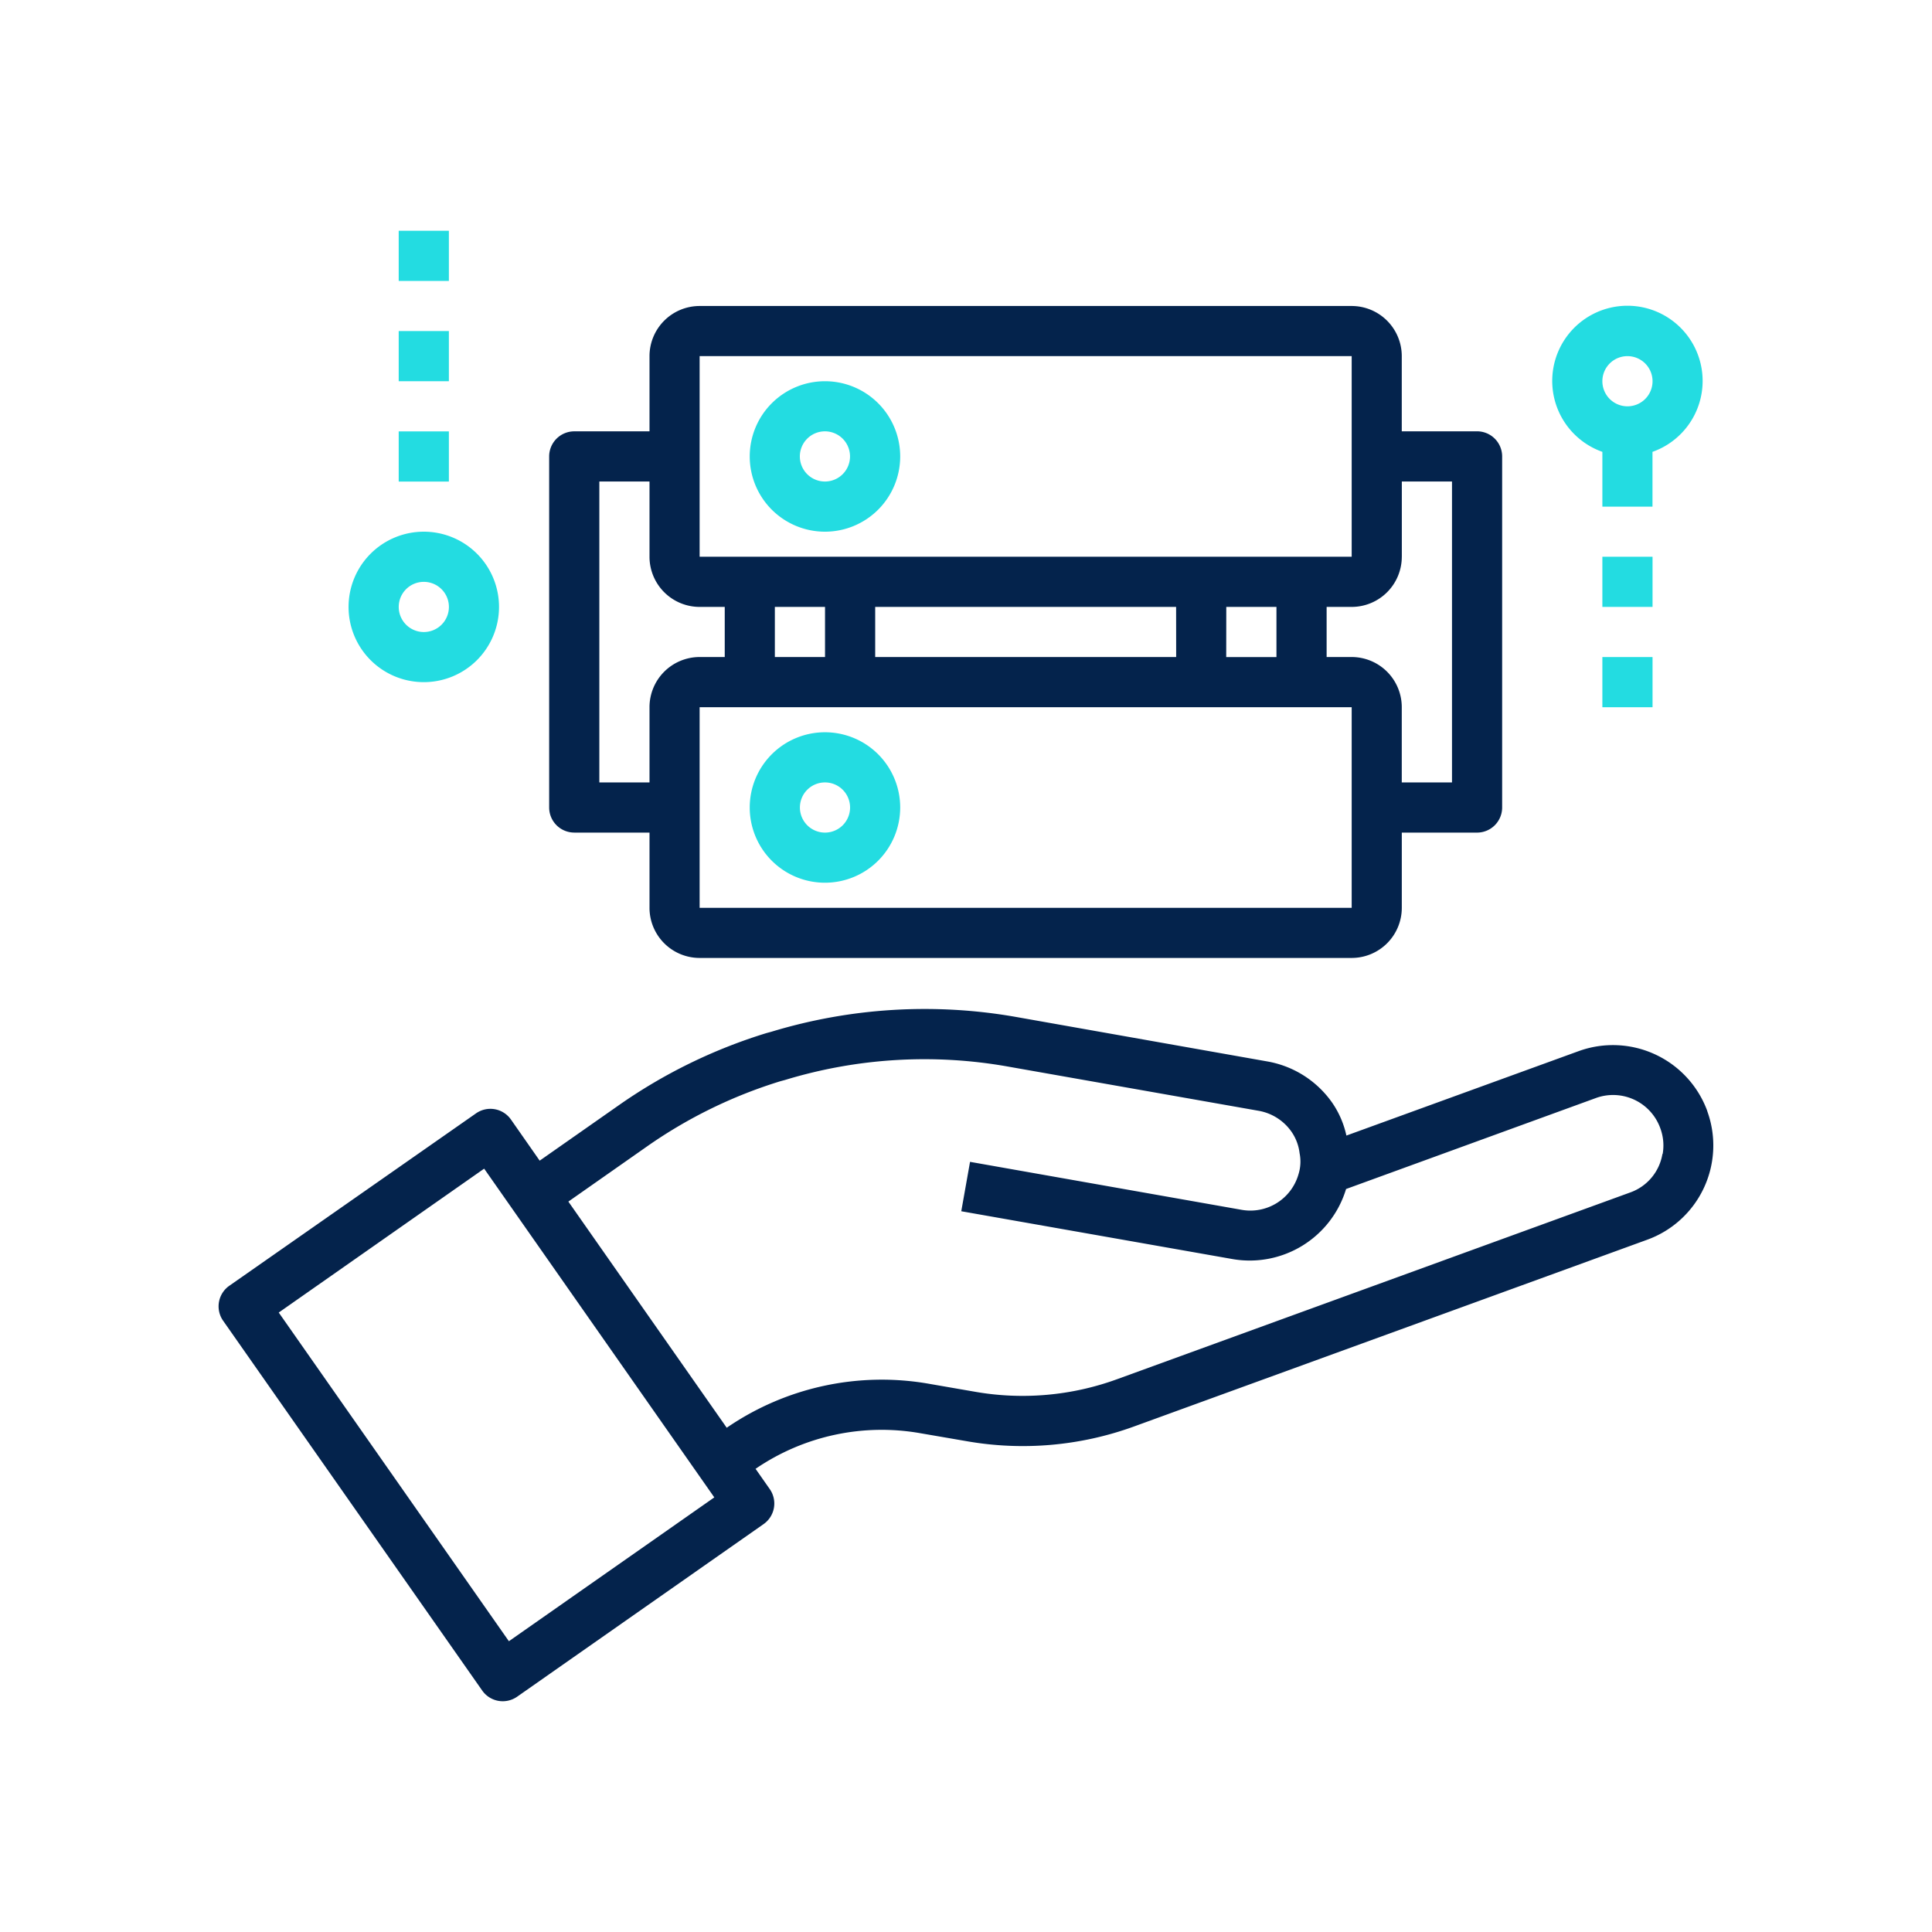
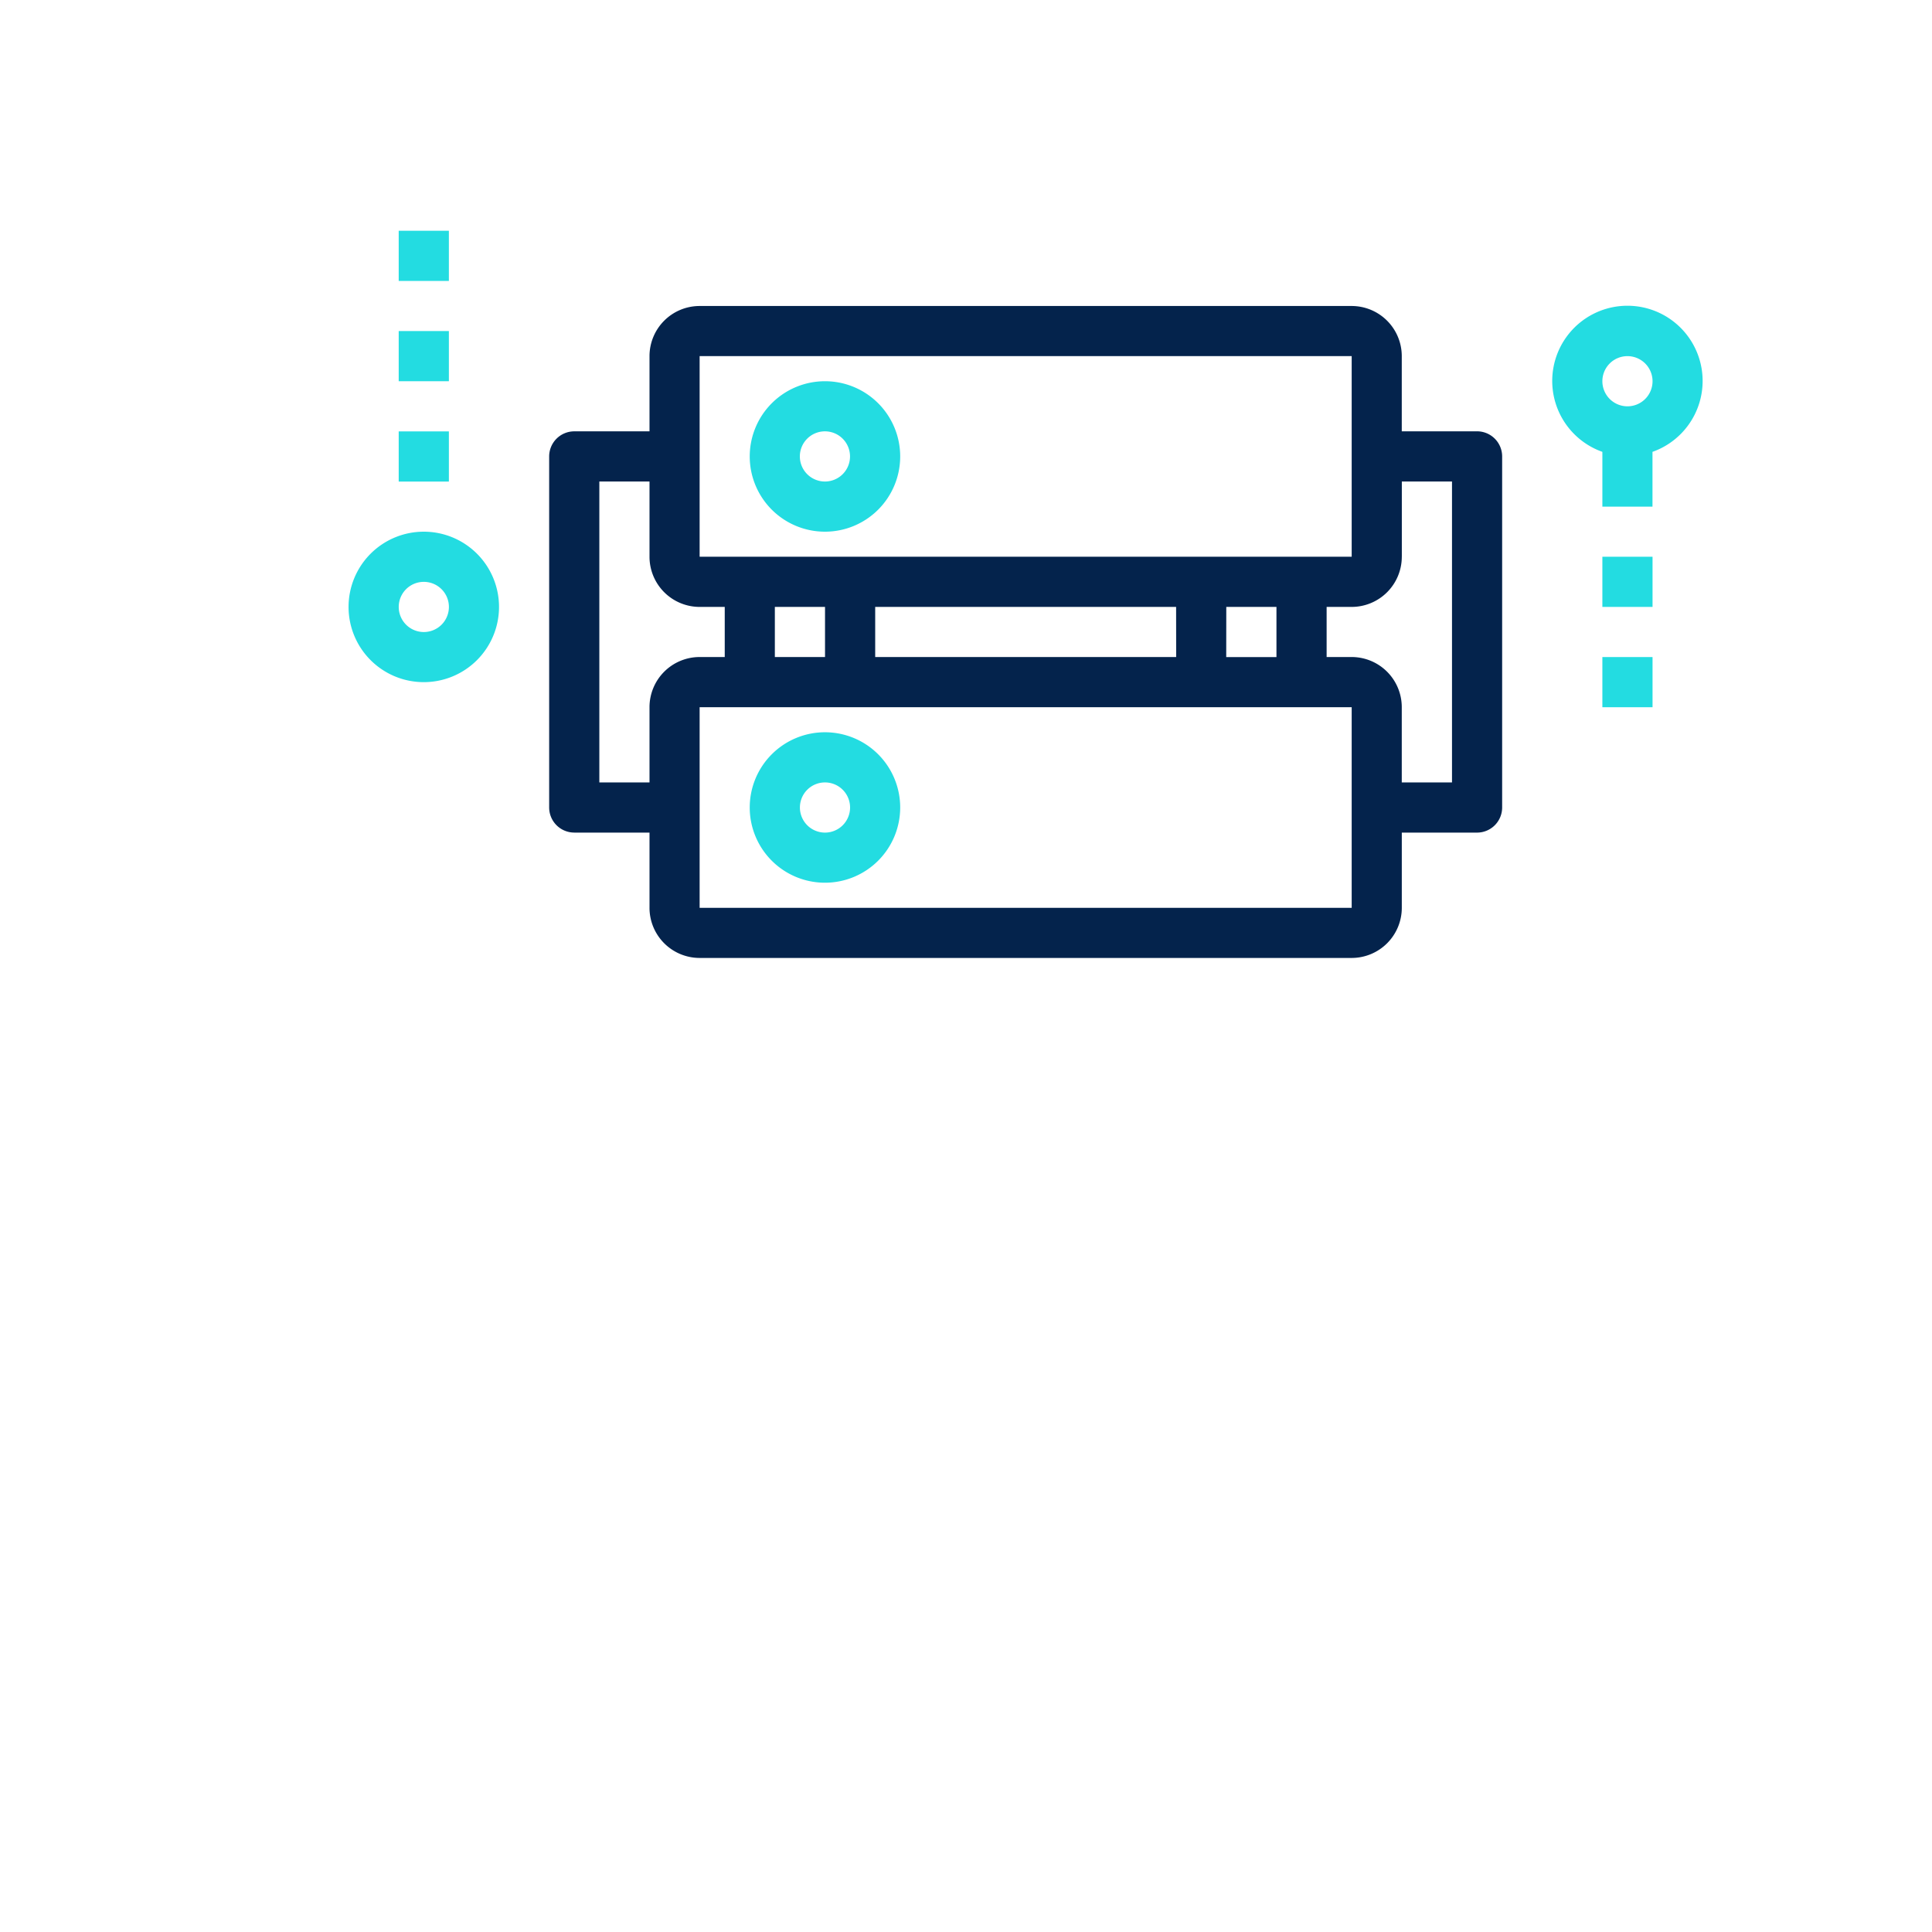
<svg xmlns="http://www.w3.org/2000/svg" width="65" height="65" viewBox="0 0 65 65">
  <defs>
    <clipPath id="clip-path">
      <rect id="Rectangle_155357" data-name="Rectangle 155357" width="64" height="64" transform="translate(0 0)" fill="none" stroke="#112868" stroke-width="1" />
    </clipPath>
    <clipPath id="clip-path-2">
      <rect id="Rectangle_155983" data-name="Rectangle 155983" width="50.286" height="49.472" fill="none" />
    </clipPath>
  </defs>
  <g id="icon_T3-Sub_Industry-Plant_engineering-Engineering_Reapplication_Global_Rollouts_6" data-name="icon_T3-Sub Industry-Plant engineering-Engineering Reapplication &amp; Global Rollouts_6" transform="translate(0.5 0.499)">
    <g id="Group_36698" data-name="Group 36698" transform="translate(6.857 7.265)">
      <g id="Group_36697" data-name="Group 36697" transform="translate(0 0)" clip-path="url(#clip-path-2)">
-         <path id="Path_3638" data-name="Path 3638" d="M50.082,20.384a3.381,3.381,0,0,0-4.321-2.015l-7.82,2.843a3.111,3.111,0,0,0-.474-1.1,3.375,3.375,0,0,0-2.18-1.393l-8.473-1.5a17.755,17.755,0,0,0-8.219.5l-.159.043A17.69,17.69,0,0,0,13.45,20.2L10.8,22.056l-.967-1.384a.844.844,0,0,0-1.175-.207l-8.3,5.8A.845.845,0,0,0,.15,27.442l0,0L8.866,39.883a.844.844,0,0,0,1.175.208l8.293-5.808a.846.846,0,0,0,.208-1.175h0l-.479-.684A7.516,7.516,0,0,1,23.63,31.23l1.506.259A10.942,10.942,0,0,0,30.794,31l17.271-6.285a3.374,3.374,0,0,0,2.017-4.324v0M9.764,38.224,2.021,27.166l6.911-4.841,7.743,11.06ZM48.573,21.834a1.663,1.663,0,0,1-1.086,1.293L30.22,29.411a9.286,9.286,0,0,1-4.792.417l-1.506-.261a9.215,9.215,0,0,0-6.829,1.475l-5.328-7.609,2.647-1.856A16.023,16.023,0,0,1,18.9,19.383l.156-.042a16.085,16.085,0,0,1,7.462-.457l8.473,1.495a1.707,1.707,0,0,1,1.1.7,1.591,1.591,0,0,1,.275.724,1.428,1.428,0,0,1-.037.712,1.684,1.684,0,0,1-1.93,1.192l-9.12-1.611-.295,1.662,9.12,1.608A3.386,3.386,0,0,0,37.93,23.01l8.4-3.059A1.688,1.688,0,0,1,48.5,20.96l0,0a1.667,1.667,0,0,1,.082.869Z" transform="translate(0 9.229)" fill="#04234c" />
        <path id="Path_3639" data-name="Path 3639" d="M14.1,3.278a2.531,2.531,0,1,0,2.531,2.531A2.53,2.53,0,0,0,14.1,3.278m0,3.374a.844.844,0,1,1,.843-.843.843.843,0,0,1-.843.843" transform="translate(6.298 1.784)" fill="#23dce1" />
        <path id="Path_3640" data-name="Path 3640" d="M14.1,15.988a2.531,2.531,0,1,0-2.531-2.531A2.53,2.53,0,0,0,14.1,15.988m0-3.374a.844.844,0,1,1-.843.843.843.843,0,0,1,.843-.843" transform="translate(6.298 5.946)" fill="#23dce1" />
        <path id="Path_3641" data-name="Path 3641" d="M8.045,19.356h2.531v2.531a1.687,1.687,0,0,0,1.686,1.686H34.2a1.687,1.687,0,0,0,1.686-1.686V19.356h2.531a.845.845,0,0,0,.845-.845V6.7a.845.845,0,0,0-.845-.845H35.885V3.325A1.687,1.687,0,0,0,34.2,1.639H12.262a1.687,1.687,0,0,0-1.686,1.686V5.856H8.045A.845.845,0,0,0,7.2,6.7v11.81a.845.845,0,0,0,.845.845M34.2,21.887H12.262v-6.75H34.2ZM16.481,13.449H14.793V11.762h1.688Zm13.5-1.686h1.688v1.688H29.979Zm-1.686,1.686H18.169V11.762H28.293Zm7.592-3.374V7.544h1.688V17.668H35.885V15.137A1.687,1.687,0,0,0,34.2,13.449h-.843V11.763H34.2a1.688,1.688,0,0,0,1.686-1.688M12.262,3.325H34.2v6.75H12.262ZM8.888,7.544h1.688v2.531a1.688,1.688,0,0,0,1.686,1.688h.845v1.686h-.845a1.687,1.687,0,0,0-1.686,1.688v2.531H8.888Z" transform="translate(3.919 0.892)" fill="#04234c" />
        <path id="Path_3642" data-name="Path 3642" d="M5.361,11.618A2.531,2.531,0,1,0,2.83,9.087a2.53,2.53,0,0,0,2.531,2.531m0-3.374a.844.844,0,1,1-.843.843.843.843,0,0,1,.843-.843" transform="translate(1.54 3.568)" fill="#23dce1" />
        <rect id="Rectangle_155978" data-name="Rectangle 155978" width="1.688" height="1.688" transform="translate(6.057 6.75)" fill="#23dce1" />
        <rect id="Rectangle_155979" data-name="Rectangle 155979" width="1.688" height="1.688" transform="translate(6.057 3.374)" fill="#23dce1" />
        <rect id="Rectangle_155980" data-name="Rectangle 155980" width="1.688" height="1.688" transform="translate(6.057)" fill="#23dce1" />
        <path id="Path_3643" data-name="Path 3643" d="M30.741,6.55V8.393h1.686V6.55a2.53,2.53,0,1,0-1.686,0m.843-3.22a.844.844,0,1,1-.843.843.843.843,0,0,1,.843-.843" transform="translate(15.812 0.888)" fill="#23dce1" />
        <rect id="Rectangle_155981" data-name="Rectangle 155981" width="1.688" height="1.688" transform="translate(46.553 10.967)" fill="#23dce1" />
        <rect id="Rectangle_155982" data-name="Rectangle 155982" width="1.688" height="1.688" transform="translate(46.553 14.342)" fill="#23dce1" />
      </g>
    </g>
  </g>
</svg>